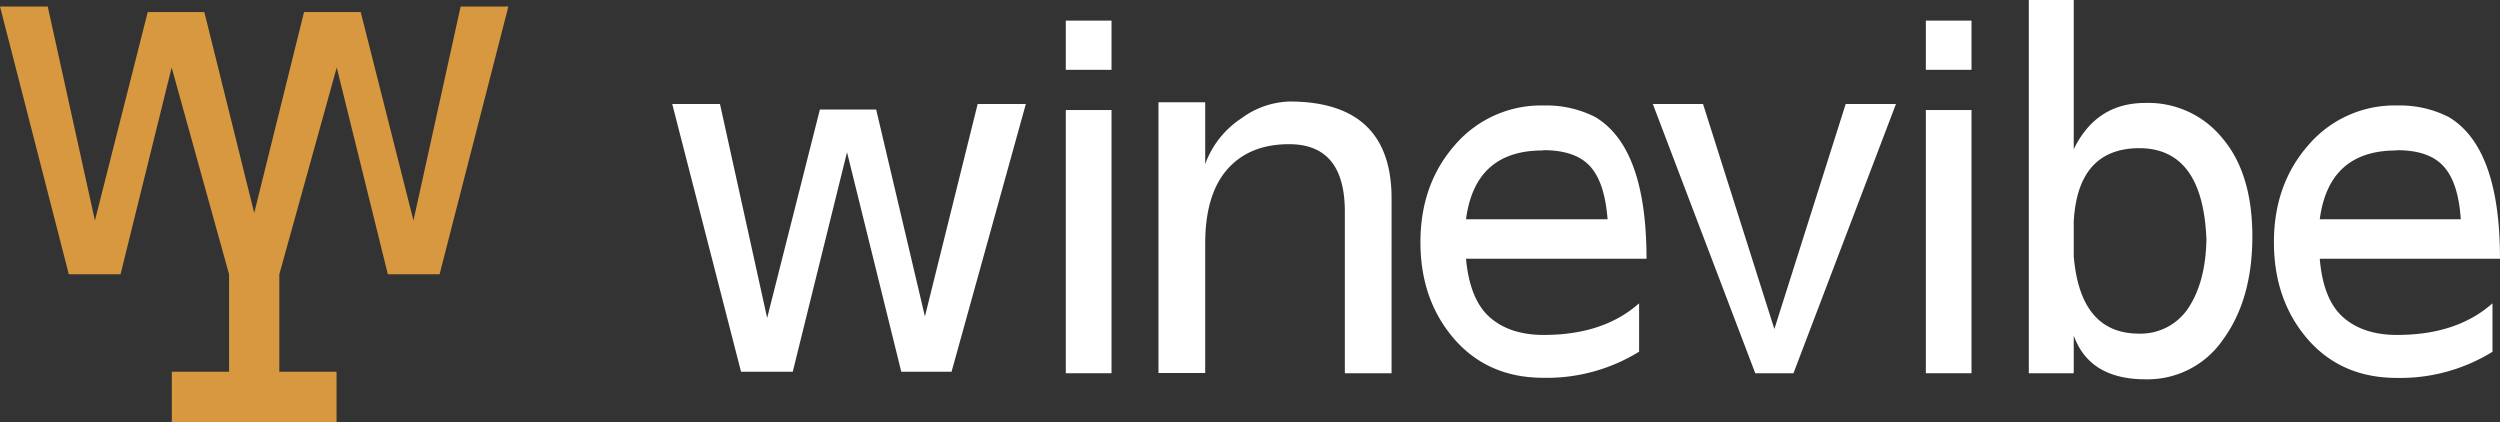
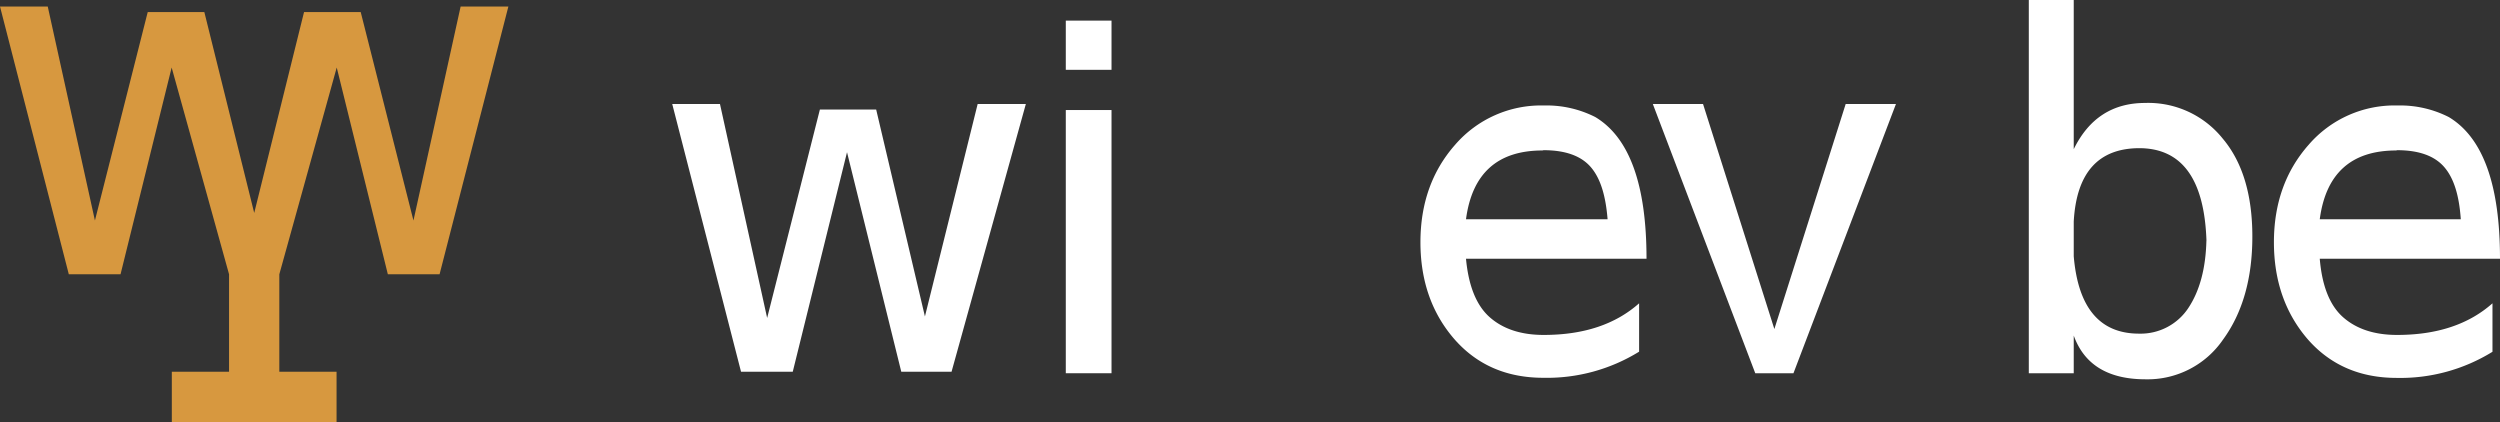
<svg xmlns="http://www.w3.org/2000/svg" viewBox="0 0 445.09 75.13">
  <rect x="0" y="0" width="445.09" height="75.13" fill="#333333" stroke="none" />
  <defs>
    <style>.cls-1{fill:#d7983f;}.cls-2{fill:#fff;}</style>
  </defs>
  <title>ne234234234234234234Ресурс 1</title>
  <g id="Слой_2" data-name="Слой 2">
    <g id="Слой_1-2" data-name="Слой 1">
      <polygon class="cls-1" points="49.73 48.83 59.95 12.02 69.05 48.83 78.26 48.83 90.51 1.16 82.01 1.16 73.61 39.26 64.22 2.15 54.13 2.15 45.26 37.91 36.38 2.15 26.3 2.15 16.9 39.26 8.5 1.16 0 1.16 12.25 48.83 21.46 48.83 30.56 12.02 40.78 48.83 40.78 66.18 30.59 66.18 30.59 75.13 59.92 75.13 59.92 66.18 49.73 66.18 49.73 48.83 49.73 48.83" />
      <path class="cls-2" d="M445.09,46.06q0-19.77-9.12-25.22a19.12,19.12,0,0,0-9.12-2.06,20.18,20.18,0,0,0-15.83,7q-6.18,7-6.18,17.35t6.09,17.35q6,6.79,15.74,6.8a31.21,31.21,0,0,0,17.08-4.65V54q-6.35,5.64-17,5.63-6,0-9.57-3.13T413,46.06ZM426.76,26.74c3.87,0,6.67,1,8.4,3s2.66,5.07,2.95,9.3H413q1.62-12.24,13.6-12.25Z" />
      <path class="cls-2" d="M381.9,18.33q-8.67,0-12.7,8.23V0h-8V66.45h8V59.74Q372,67.53,382,67.53a16.28,16.28,0,0,0,13.78-7.07Q401,53.3,401,42.12t-5.27-17.44a17,17,0,0,0-13.87-6.35Zm10.92,24.51q-.18,7.42-3.22,12a10.18,10.18,0,0,1-8.77,4.56q-10.47,0-11.63-13.78V39.44q.72-13,11.63-13.06,11.44,0,12,16.46Z" />
-       <polygon class="cls-2" points="342.87 66.45 351 66.45 351 26.74 351 19.59 342.87 19.59 342.87 28.77 342.87 66.45 342.87 66.45" />
-       <polygon class="cls-2" points="342.87 12.43 351 12.43 351 3.67 342.87 3.67 342.87 12.43 342.87 12.43" />
      <polygon class="cls-2" points="294.26 18.51 312.5 66.45 319.3 66.45 337.55 18.51 328.6 18.51 315.9 58.58 303.2 18.51 294.26 18.51 294.26 18.51" />
      <path class="cls-2" d="M293.14,46.06q0-19.77-9.12-25.22a19.14,19.14,0,0,0-9.13-2.06,20.21,20.21,0,0,0-15.83,7q-6.17,7-6.17,17.35T259,60.46q6,6.79,15.74,6.8a31.21,31.21,0,0,0,17.08-4.65V54q-6.35,5.64-17,5.63-6,0-9.57-3.13T261,46.06ZM274.81,26.74c3.87,0,6.67,1,8.4,3s2.66,5.07,3,9.3H261q1.62-12.24,13.6-12.25Z" />
-       <path class="cls-2" d="M239.43,66.45h8.32V35.33q0-17.17-18.06-17.26a15.15,15.15,0,0,0-8.68,3,16.45,16.45,0,0,0-6.44,8.14v-11h-8.32v48.2h8.32V43.38q0-8.77,3.94-13.24t11-4.47q9.92,0,9.92,12v28.8Z" />
      <polygon class="cls-2" points="189.75 66.45 197.89 66.45 197.89 30.12 197.89 19.59 189.75 19.59 189.75 30.22 189.75 66.45 189.75 66.45" />
      <polygon class="cls-2" points="189.75 12.43 197.89 12.43 197.89 3.67 189.75 3.67 189.75 12.43 189.75 12.43" />
      <polygon class="cls-2" points="150.8 27.1 160.46 66.18 169.41 66.18 182.64 18.51 174.06 18.51 164.67 56.34 155.99 19.5 145.97 19.5 136.58 56.61 128.18 18.51 119.68 18.51 131.93 66.18 141.14 66.18 150.8 27.1 150.8 27.1" />
    </g>
  </g>
</svg>